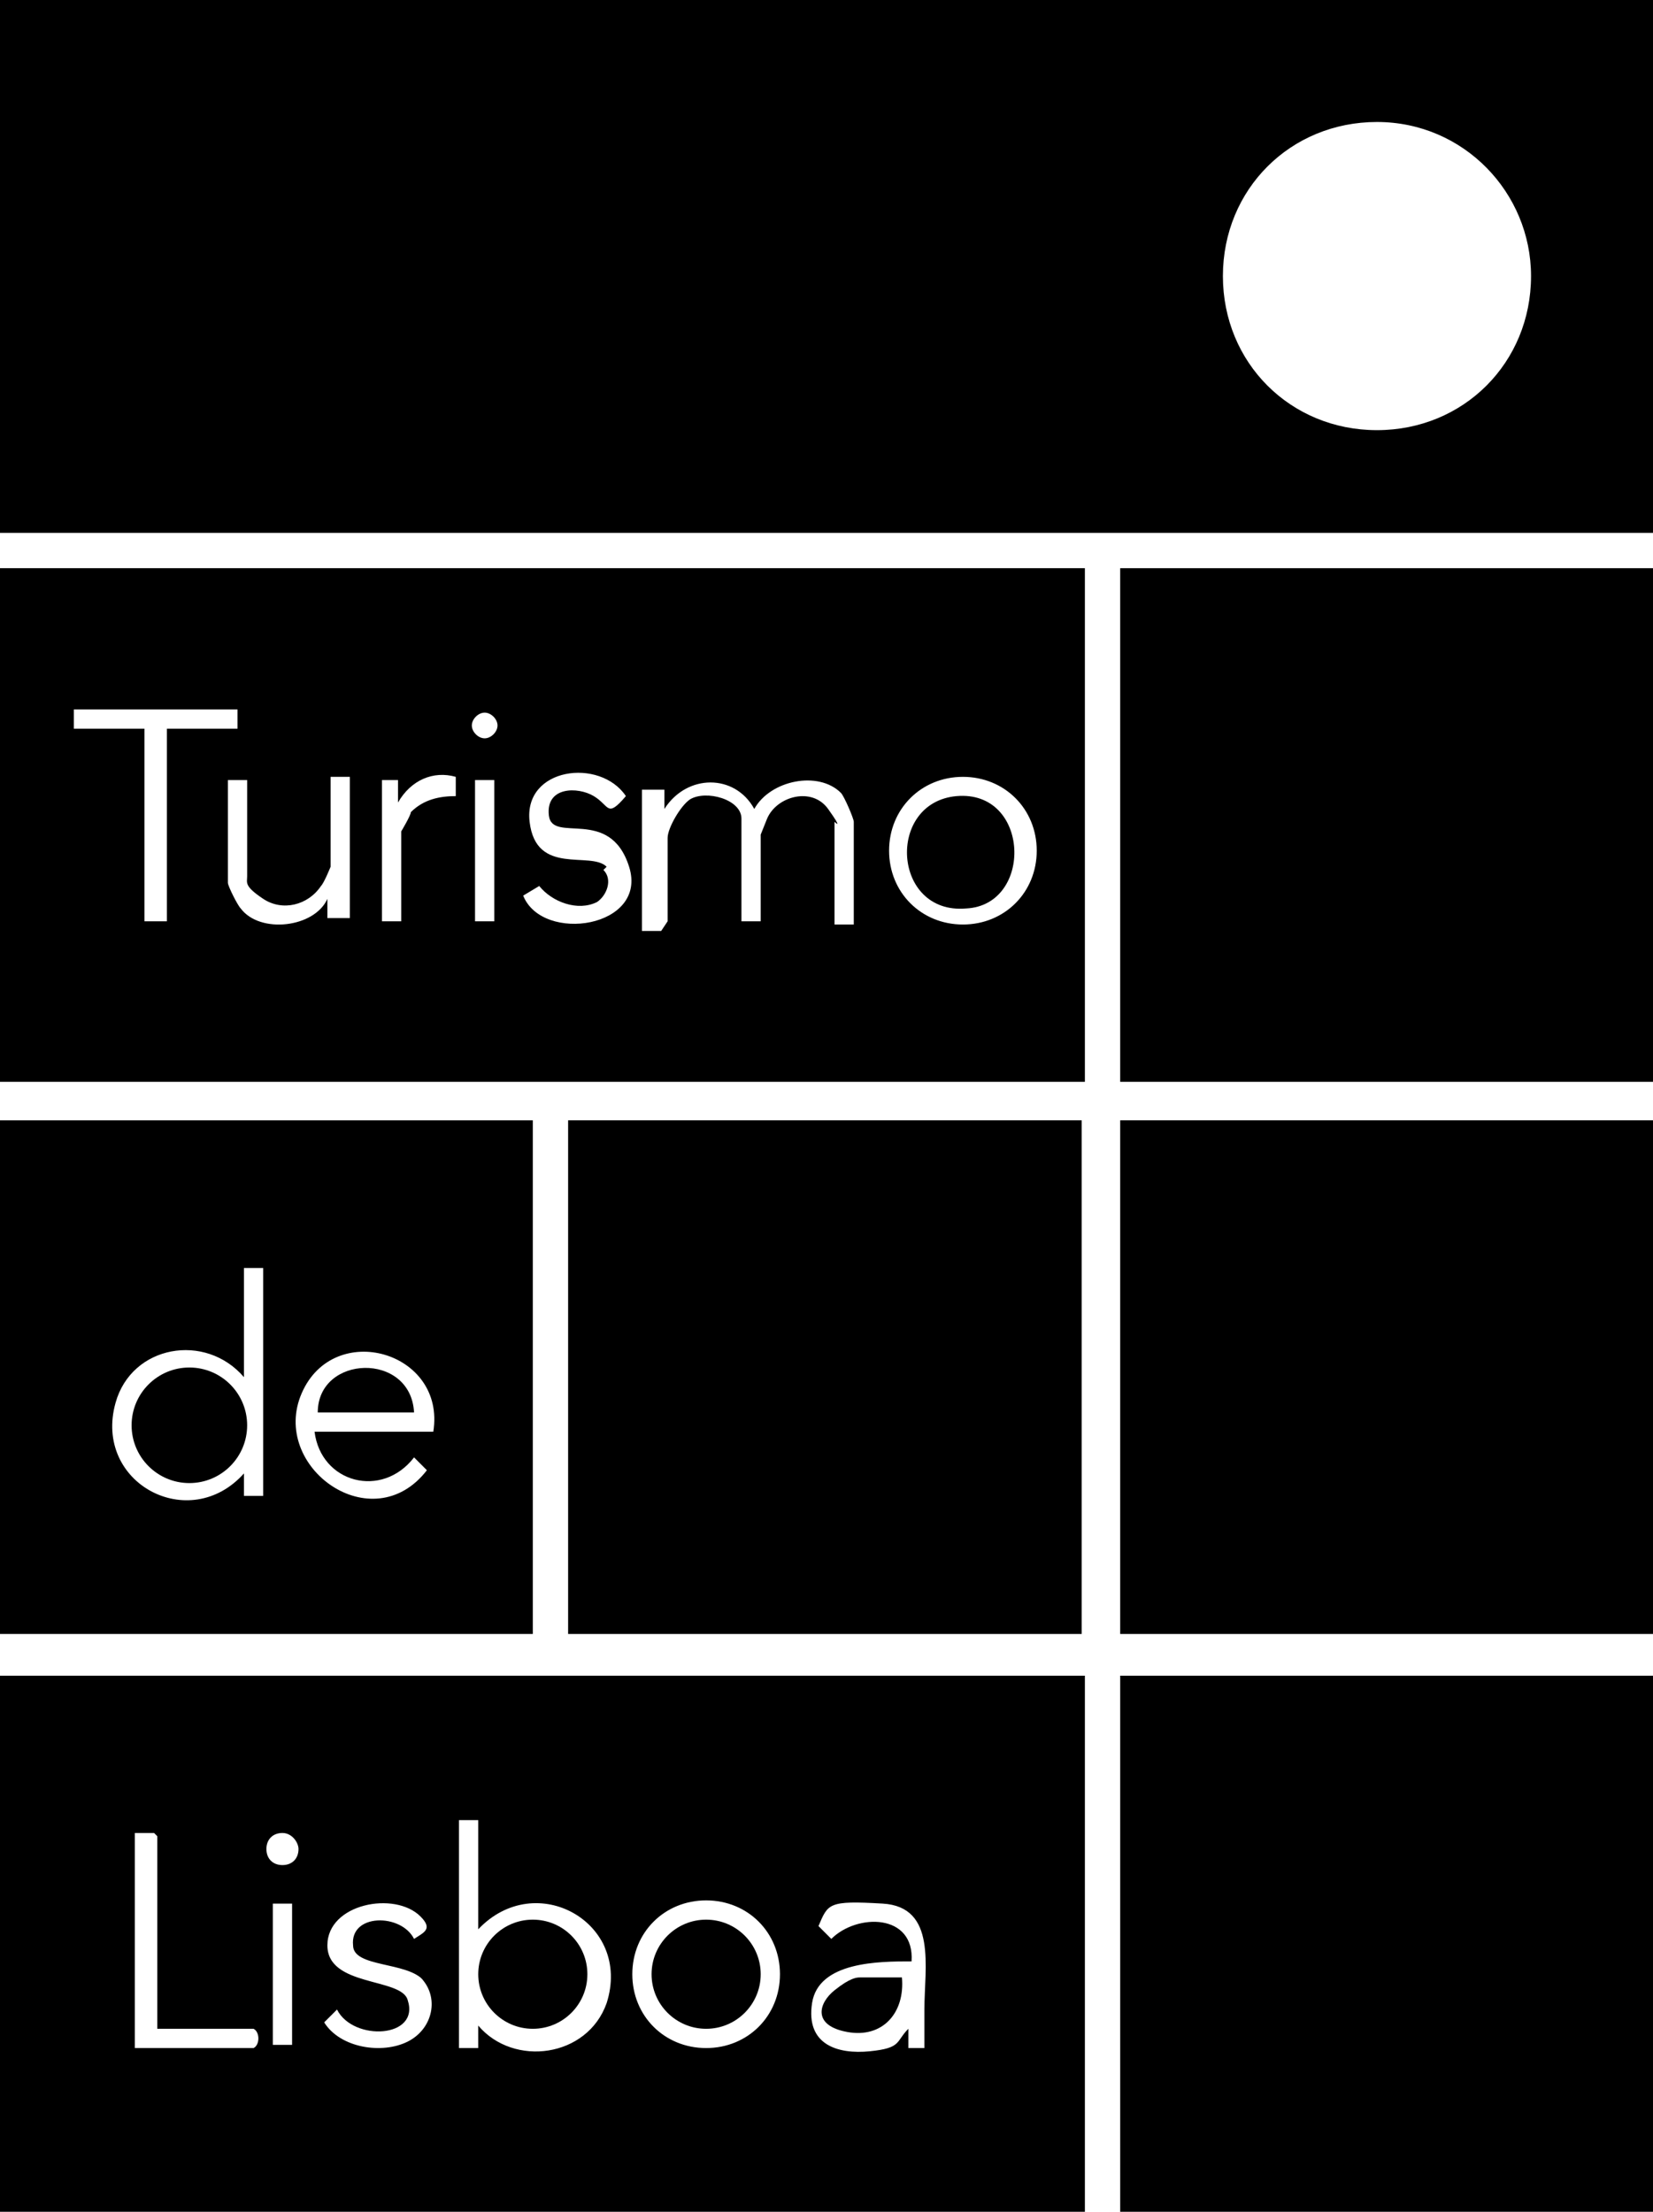
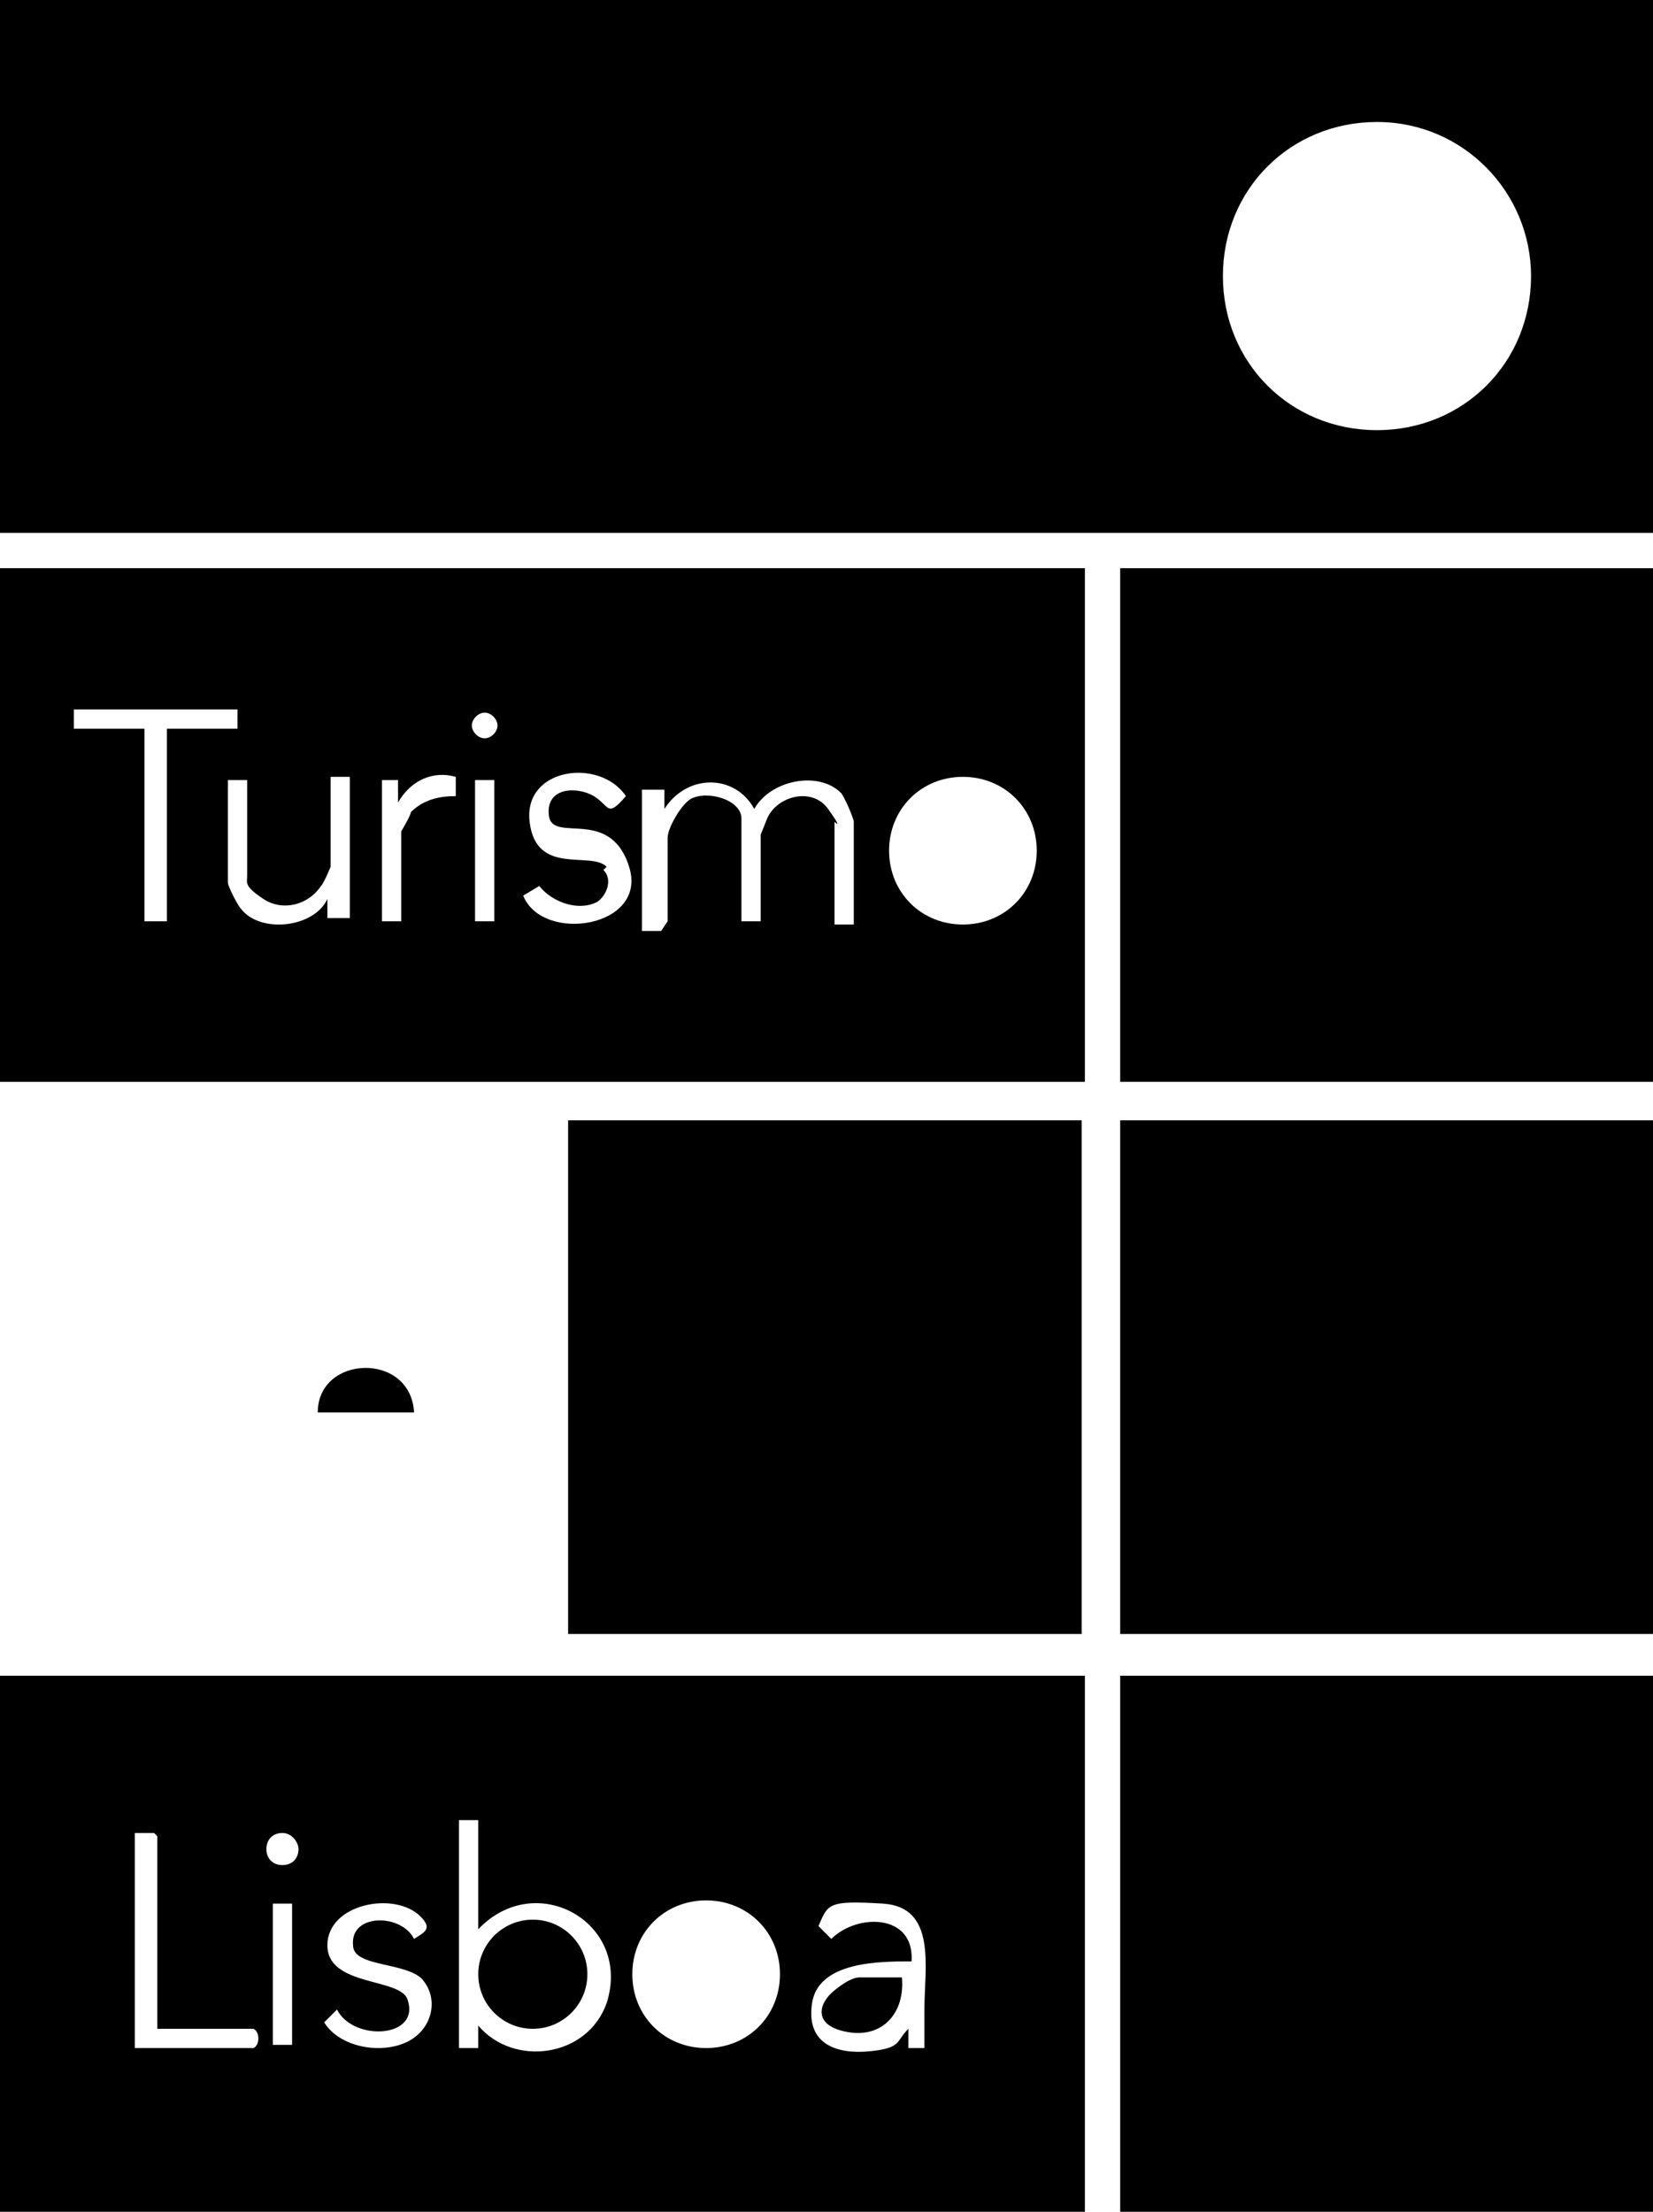
<svg xmlns="http://www.w3.org/2000/svg" id="Camada_1" version="1.1" viewBox="0 0 51.5 68.9">
  <path d="M51.5,0v16.6s-51.5,0-51.5,0V0h51.5ZM47.7,8.6c0-2.6-2.1-4.8-4.8-4.8s-4.8,2.1-4.8,4.8,2.1,4.8,4.8,4.8,4.8-2.1,4.8-4.8Z" />
  <rect x="34.9" y="17.7" width="16.6" height="16" />
  <path d="M0,17.7h33.8v16H0v-16ZM7.4,22.1H2.3v.6h2.2v6h.7v-6h2.2v-.6ZM15.5,22.6c0-.2-.2-.4-.4-.4s-.4.2-.4.4.2.4.4.4.4-.2.4-.4ZM11.9,24.3v4.4h.6v-2.8c0,0,.3-.5.3-.6.4-.4.9-.5,1.4-.5v-.6c-.7-.2-1.4.1-1.8.8v-.7s-.6,0-.6,0ZM18.8,27.1c.3.3.1.8-.2,1-.6.3-1.4,0-1.8-.5l-.5.3c.6,1.5,3.9,1,3.3-.9s-2.4-.7-2.5-1.6.9-.9,1.4-.6.4.7,1,0c-.8-1.2-3.2-.9-3,.8s1.9.9,2.4,1.4ZM20.8,28.7v-2.6c0-.3.4-1,.7-1.2.5-.3,1.6,0,1.6.6v3.2h.6v-2.7s.2-.5.2-.5c.3-.7,1.4-1,1.9-.3s.2.4.2.4v3.2h.6v-3.2c0-.1-.3-.8-.4-.9-.7-.7-2.2-.4-2.7.5-.6-1.1-2.1-1.1-2.8,0v-.6s-.7,0-.7,0v4.4c0,0,.6,0,.6,0ZM32.3,26.5c0-1.3-1-2.3-2.3-2.3s-2.3,1-2.3,2.3,1,2.3,2.3,2.3,2.3-1,2.3-2.3ZM7.7,24.3h-.6v3.2c0,.1.3.7.4.8.6.8,2.3.6,2.7-.3v.6c.1,0,.7,0,.7,0v-4.4h-.6v2.8s-.2.5-.3.6c-.4.6-1.2.8-1.8.4s-.5-.5-.5-.7v-3.1ZM14.8,24.3v4.4h.6v-4.4h-.6Z" />
-   <path d="M29.8,24.8c2.3-.2,2.4,3.4.3,3.5-2.3.2-2.5-3.3-.3-3.5Z" />
  <rect x="34.9" y="52.2" width="16.6" height="16.8" />
  <path d="M0,52.2h33.8v16.8H0v-16.8ZM14.9,56.7h-.6v7.1h.6s0-.7,0-.7c1.1,1.3,3.4,1,4-.7.8-2.5-2.2-4.2-4-2.3v-3.4ZM4.8,57.1h-.6v6.7h3.7c.2-.1.2-.5,0-.6h-3v-6ZM9.3,57.6c0-.2-.2-.5-.5-.5s-.5.2-.5.5.2.5.5.5.5-.2.5-.5ZM13.2,61.7c-.5-.6-2.2-.4-2.2-1.1-.1-1,1.5-1,1.9-.2.3-.2.6-.3.2-.7-.8-.8-2.9-.4-2.9.9s2.3,1,2.5,1.7c.4,1.2-1.7,1.3-2.2.3l-.4.4c.5.8,1.8,1,2.6.6s1-1.4.4-2ZM24.3,61.5c0-1.3-1-2.3-2.3-2.3s-2.3,1-2.3,2.3,1,2.3,2.3,2.3,2.3-1,2.3-2.3ZM28.8,63.8c0-.4,0-.8,0-1.2,0-1.3.4-3.2-1.3-3.3s-1.7,0-2,.7l.4.4c.8-.8,2.6-.8,2.5.7-1,0-2.9,0-3.1,1.3s.8,1.6,1.8,1.5.8-.3,1.2-.7v.6c0,0,.6,0,.6,0ZM9.1,59.3h-.6v4.4h.6v-4.4Z" />
  <circle cx="16.6" cy="61.5" r="1.7" />
  <path d="M28.1,61.6c.1,1.1-.6,1.9-1.7,1.7s-.9-.9-.4-1.3.7-.4.8-.4h1.3Z" />
-   <circle cx="22" cy="61.5" r="1.7" />
  <rect x="34.9" y="34.9" width="16.6" height="16" />
  <rect x="17.7" y="34.9" width="16" height="16" />
-   <path d="M0,34.9h16.6v16H0v-16ZM8.2,39.5h-.6v3.4c-1.2-1.4-3.5-1-4,.8-.7,2.5,2.3,4.1,4,2.2v.7s.6,0,.6,0v-7.1ZM13.5,44.6c.4-2.5-3.1-3.5-4.1-1.2s2.2,4.6,3.9,2.4l-.4-.4c-1,1.3-2.9.8-3.1-.8h3.7Z" />
-   <circle cx="5.9" cy="44.4" r="1.8" />
  <path d="M12.9,44h-3c0-1.8,2.9-1.9,3,0Z" />
</svg>